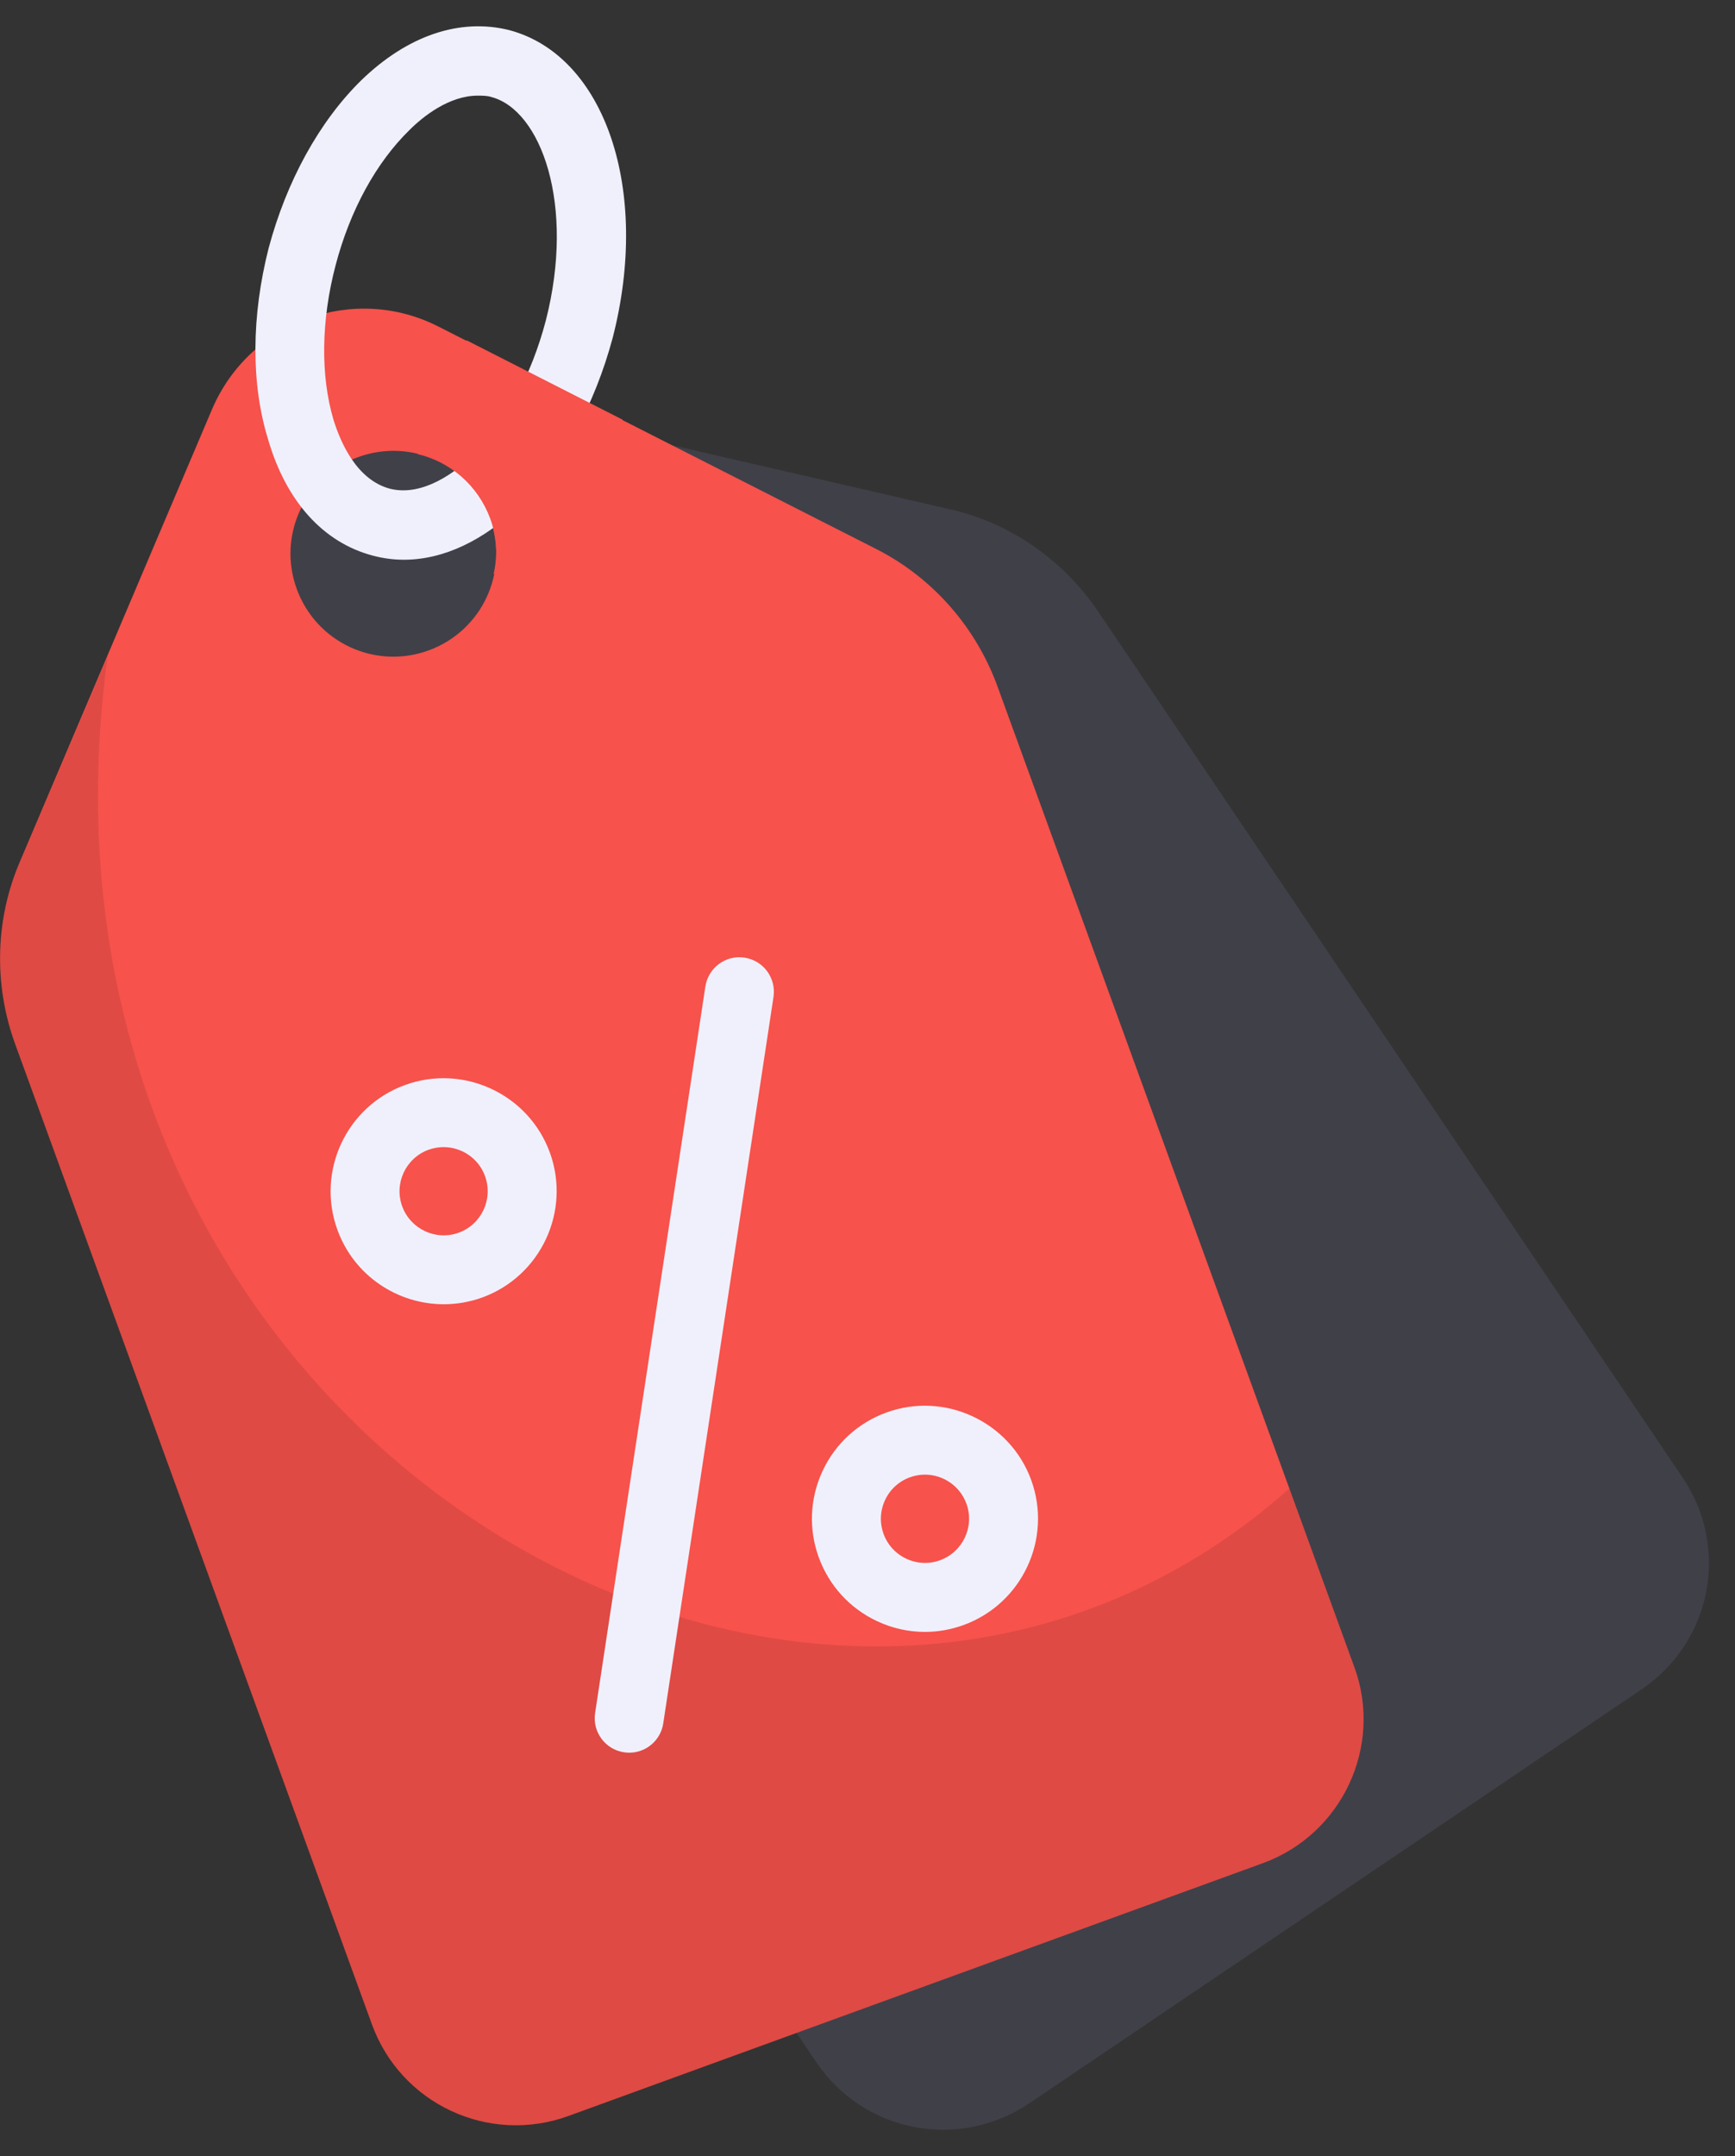
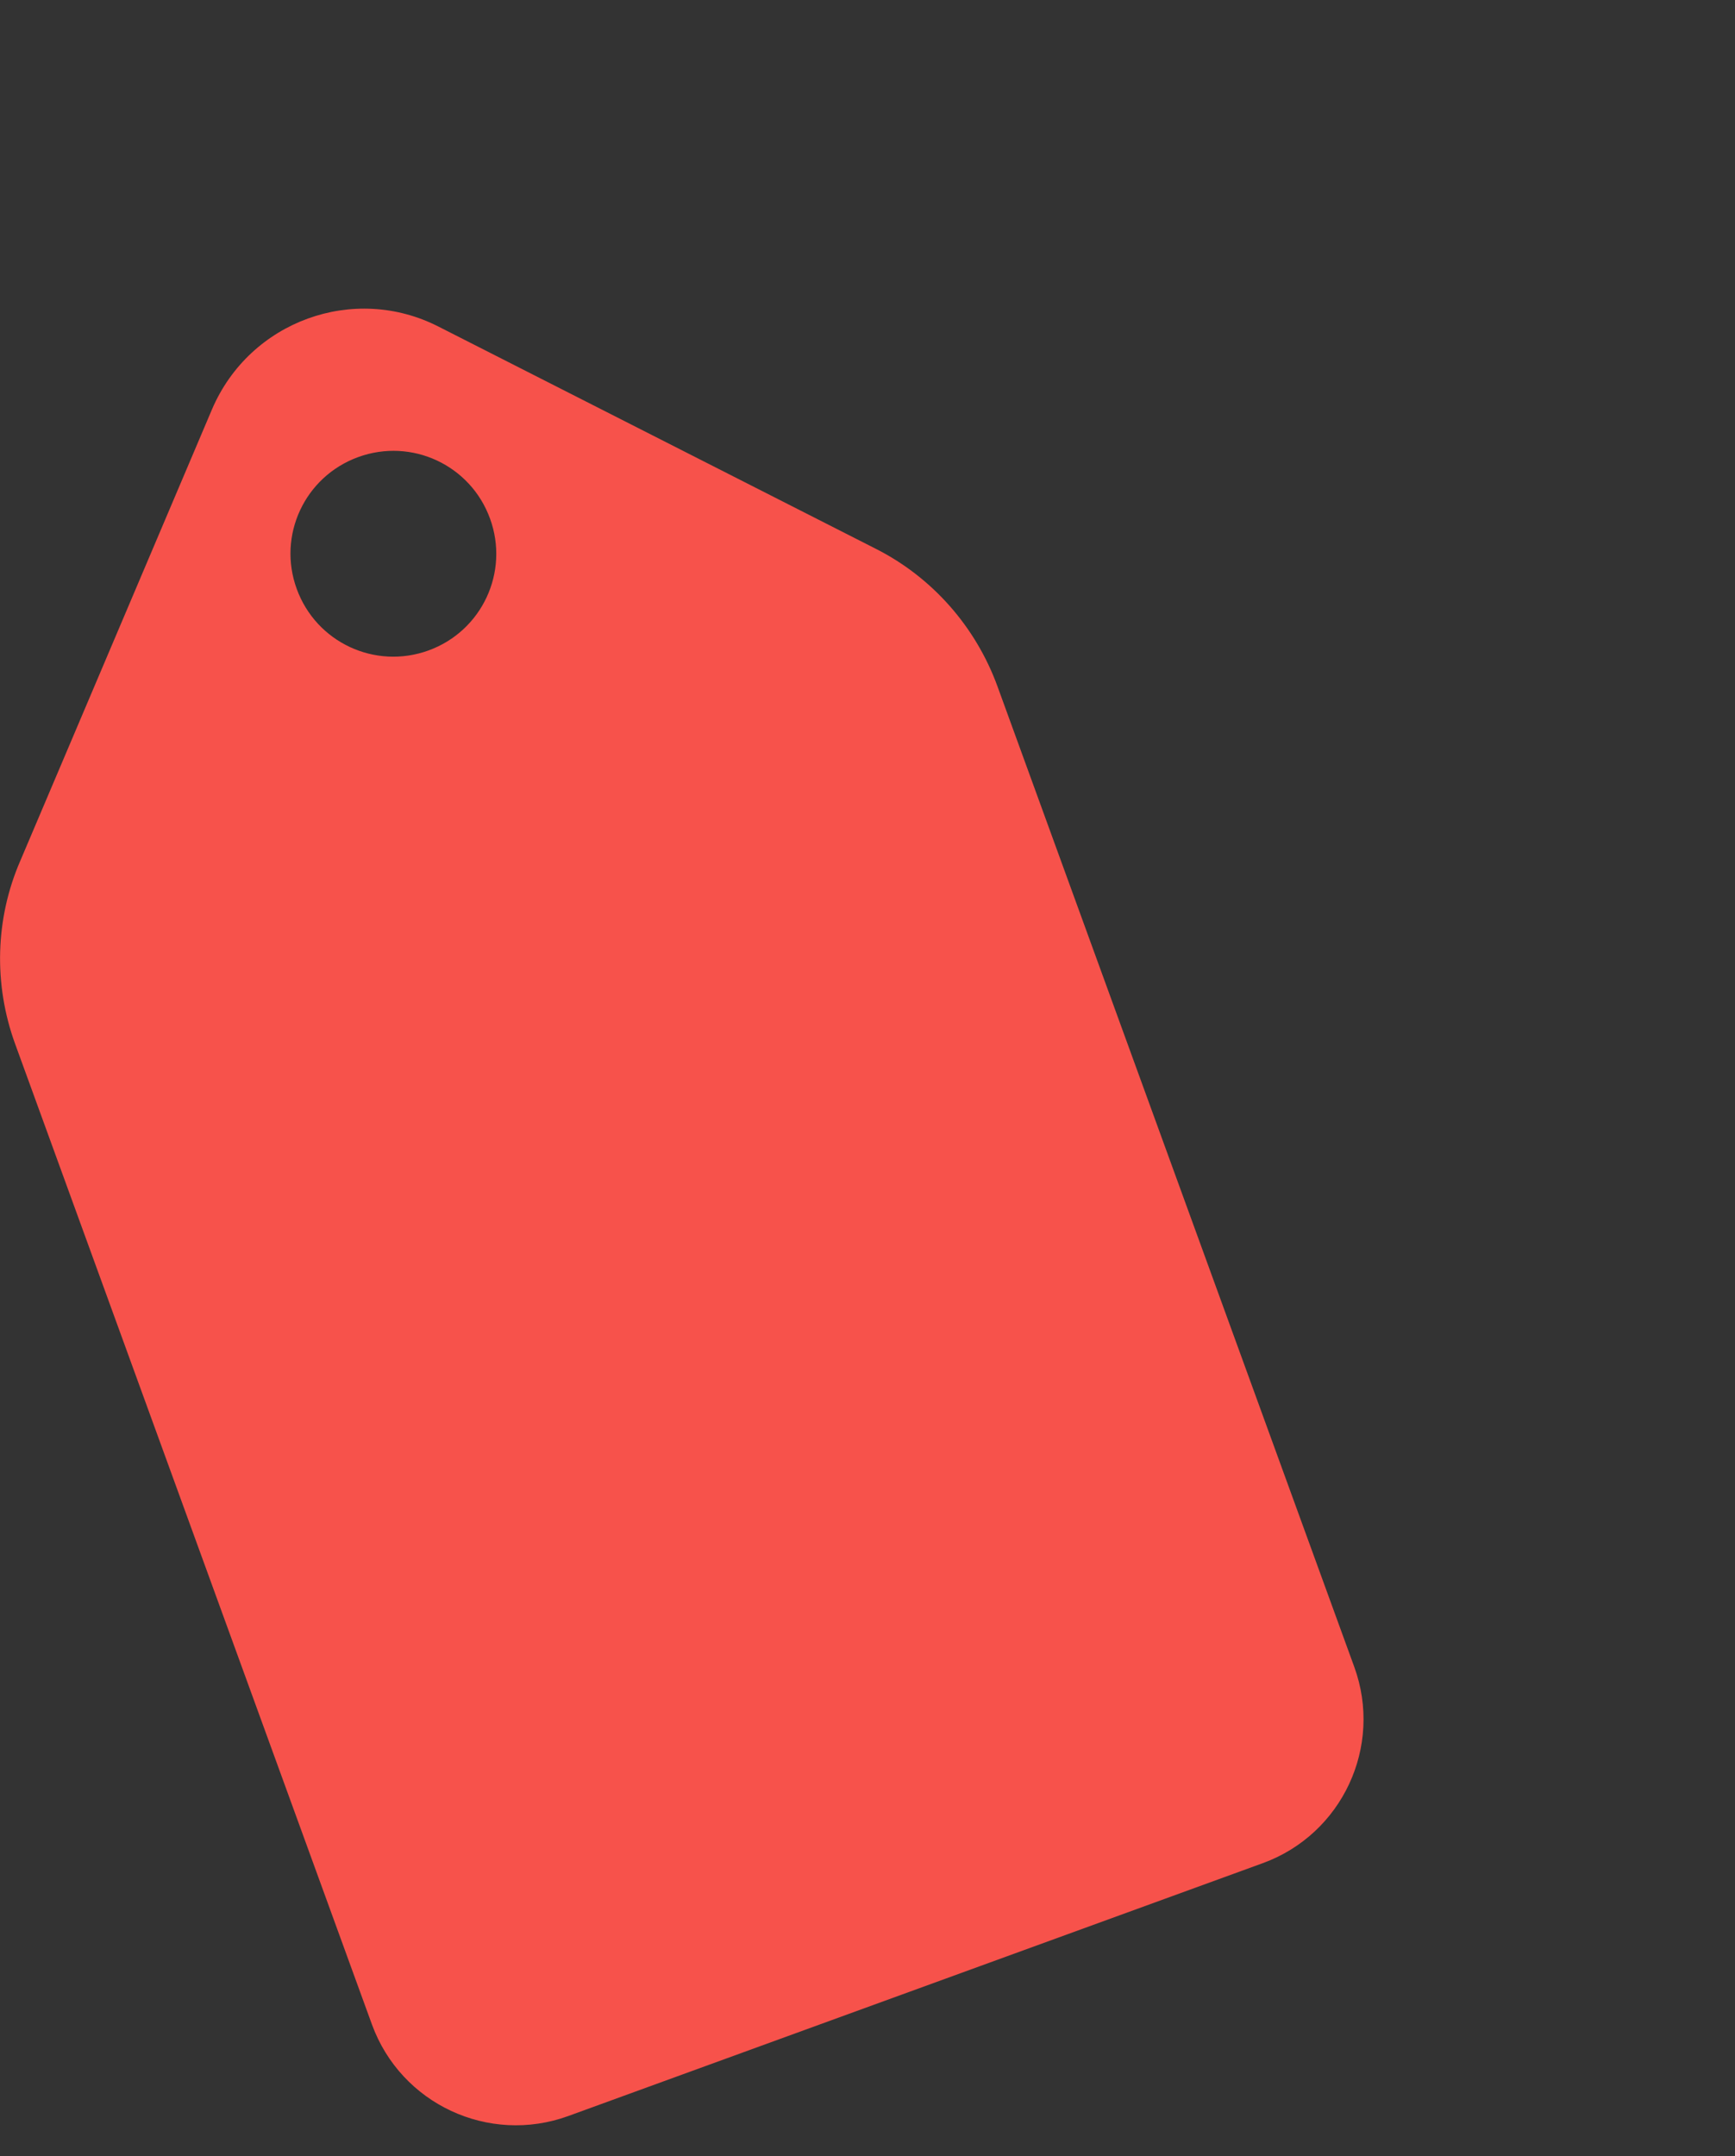
<svg xmlns="http://www.w3.org/2000/svg" width="33" height="41" viewBox="0 0 33 41" fill="none">
  <rect x="0" y="0" width="33" height="41" fill="#333333" stroke="none" />
-   <path d="M31.213 32.132L19.573 40C18.228 40.902 16.425 40.549 15.528 39.218L4.418 22.772C3.743 21.767 3.481 20.543 3.666 19.366L5.128 10.15C5.411 8.354 7.154 7.18 8.941 7.581L18.018 9.673C19.202 9.928 20.228 10.646 20.903 11.652L31.996 28.087C32.911 29.428 32.557 31.231 31.213 32.132Z" fill="#404049" />
  <path d="M0.288 19.852L7.074 38.497C7.625 40.01 9.296 40.789 10.809 40.239L24.017 35.431C25.529 34.881 26.309 33.209 25.758 31.697L18.972 13.052C18.559 11.918 17.73 10.979 16.662 10.438L8.347 6.214C6.731 5.385 4.749 6.106 4.032 7.785L0.39 16.36C-0.093 17.466 -0.125 18.718 0.288 19.852ZM5.644 11.199C5.273 10.182 5.796 9.062 6.813 8.692C7.83 8.322 8.95 8.844 9.32 9.861C9.691 10.878 9.168 11.999 8.151 12.369C7.134 12.739 6.014 12.216 5.644 11.199Z" fill="#F7524B" />
-   <path opacity="0.1" d="M24.012 35.43L10.806 40.242C9.298 40.793 7.62 40.006 7.069 38.498L0.289 19.85C-0.131 18.723 -0.091 17.464 0.394 16.362L1.614 13.503L2.046 12.48C5.96046e-07 27.387 15.521 36.311 24.523 28.309L25.756 31.692C25.795 31.797 25.822 31.915 25.848 32.02C26.189 33.449 25.428 34.918 24.012 35.43Z" fill="black" />
-   <path d="M11.968 33.33C11.935 33.33 11.902 33.328 11.869 33.322C11.511 33.269 11.265 32.934 11.319 32.576L13.416 18.761C13.47 18.403 13.806 18.154 14.162 18.211C14.52 18.265 14.766 18.599 14.712 18.958L12.615 32.773C12.566 33.097 12.287 33.33 11.968 33.33ZM9.173 24.673C10.286 24.268 10.863 23.032 10.459 21.918C10.458 21.917 10.458 21.917 10.458 21.916C10.052 20.804 8.814 20.228 7.703 20.633C6.589 21.038 6.012 22.274 6.418 23.388C6.735 24.261 7.562 24.802 8.44 24.802C8.684 24.802 8.931 24.761 9.173 24.673ZM9.225 22.365C9.384 22.801 9.159 23.283 8.725 23.441C8.291 23.6 7.808 23.373 7.65 22.94C7.491 22.505 7.717 22.023 8.151 21.864C8.245 21.831 8.342 21.814 8.437 21.814C8.779 21.814 9.102 22.025 9.225 22.365ZM18.328 30.902C19.442 30.496 20.019 29.26 19.614 28.146C19.614 28.146 19.614 28.146 19.614 28.145C19.207 27.032 17.968 26.456 16.858 26.861C16.319 27.058 15.888 27.452 15.645 27.973C15.403 28.493 15.377 29.077 15.573 29.616C15.77 30.155 16.164 30.587 16.685 30.83C16.973 30.965 17.282 31.033 17.592 31.033C17.84 31.033 18.089 30.989 18.328 30.902ZM18.382 28.596C18.54 29.03 18.314 29.511 17.88 29.67C17.671 29.746 17.445 29.737 17.24 29.642C17.036 29.547 16.882 29.379 16.805 29.168C16.729 28.958 16.739 28.73 16.834 28.526C16.928 28.324 17.096 28.17 17.306 28.093C17.401 28.059 17.497 28.042 17.593 28.042C17.935 28.042 18.258 28.255 18.382 28.596Z" fill="#F0F0FC" />
-   <path d="M9.687 0.573C8.743 0.337 7.746 0.678 6.868 1.53C6.068 2.317 5.451 3.445 5.11 4.717C4.783 6.002 4.77 7.287 5.097 8.349C5.438 9.53 6.146 10.317 7.091 10.566C7.287 10.618 7.484 10.644 7.681 10.644C8.441 10.644 9.202 10.277 9.897 9.608C10.697 8.835 11.313 7.694 11.654 6.422C12.376 3.615 11.51 1.058 9.687 0.573ZM10.382 6.094C10.107 7.143 9.609 8.061 8.992 8.664C8.677 8.966 8.048 9.451 7.418 9.294C6.776 9.123 6.474 8.402 6.343 7.982C6.094 7.143 6.107 6.094 6.383 5.045C6.658 3.996 7.156 3.091 7.786 2.475C8.048 2.212 8.546 1.819 9.084 1.819C9.176 1.819 9.268 1.819 9.346 1.845C10.29 2.094 10.946 3.891 10.382 6.094Z" fill="#F0F0FC" />
-   <path d="M8.876 6.472C8.404 7.233 8.116 7.98 7.945 8.636C8.562 8.78 9.086 9.226 9.322 9.856C9.453 10.21 9.467 10.577 9.388 10.918C9.873 10.63 10.568 10.131 11.145 9.305C11.486 8.833 11.696 8.374 11.84 7.98L8.876 6.472Z" fill="#F7524B" />
</svg>